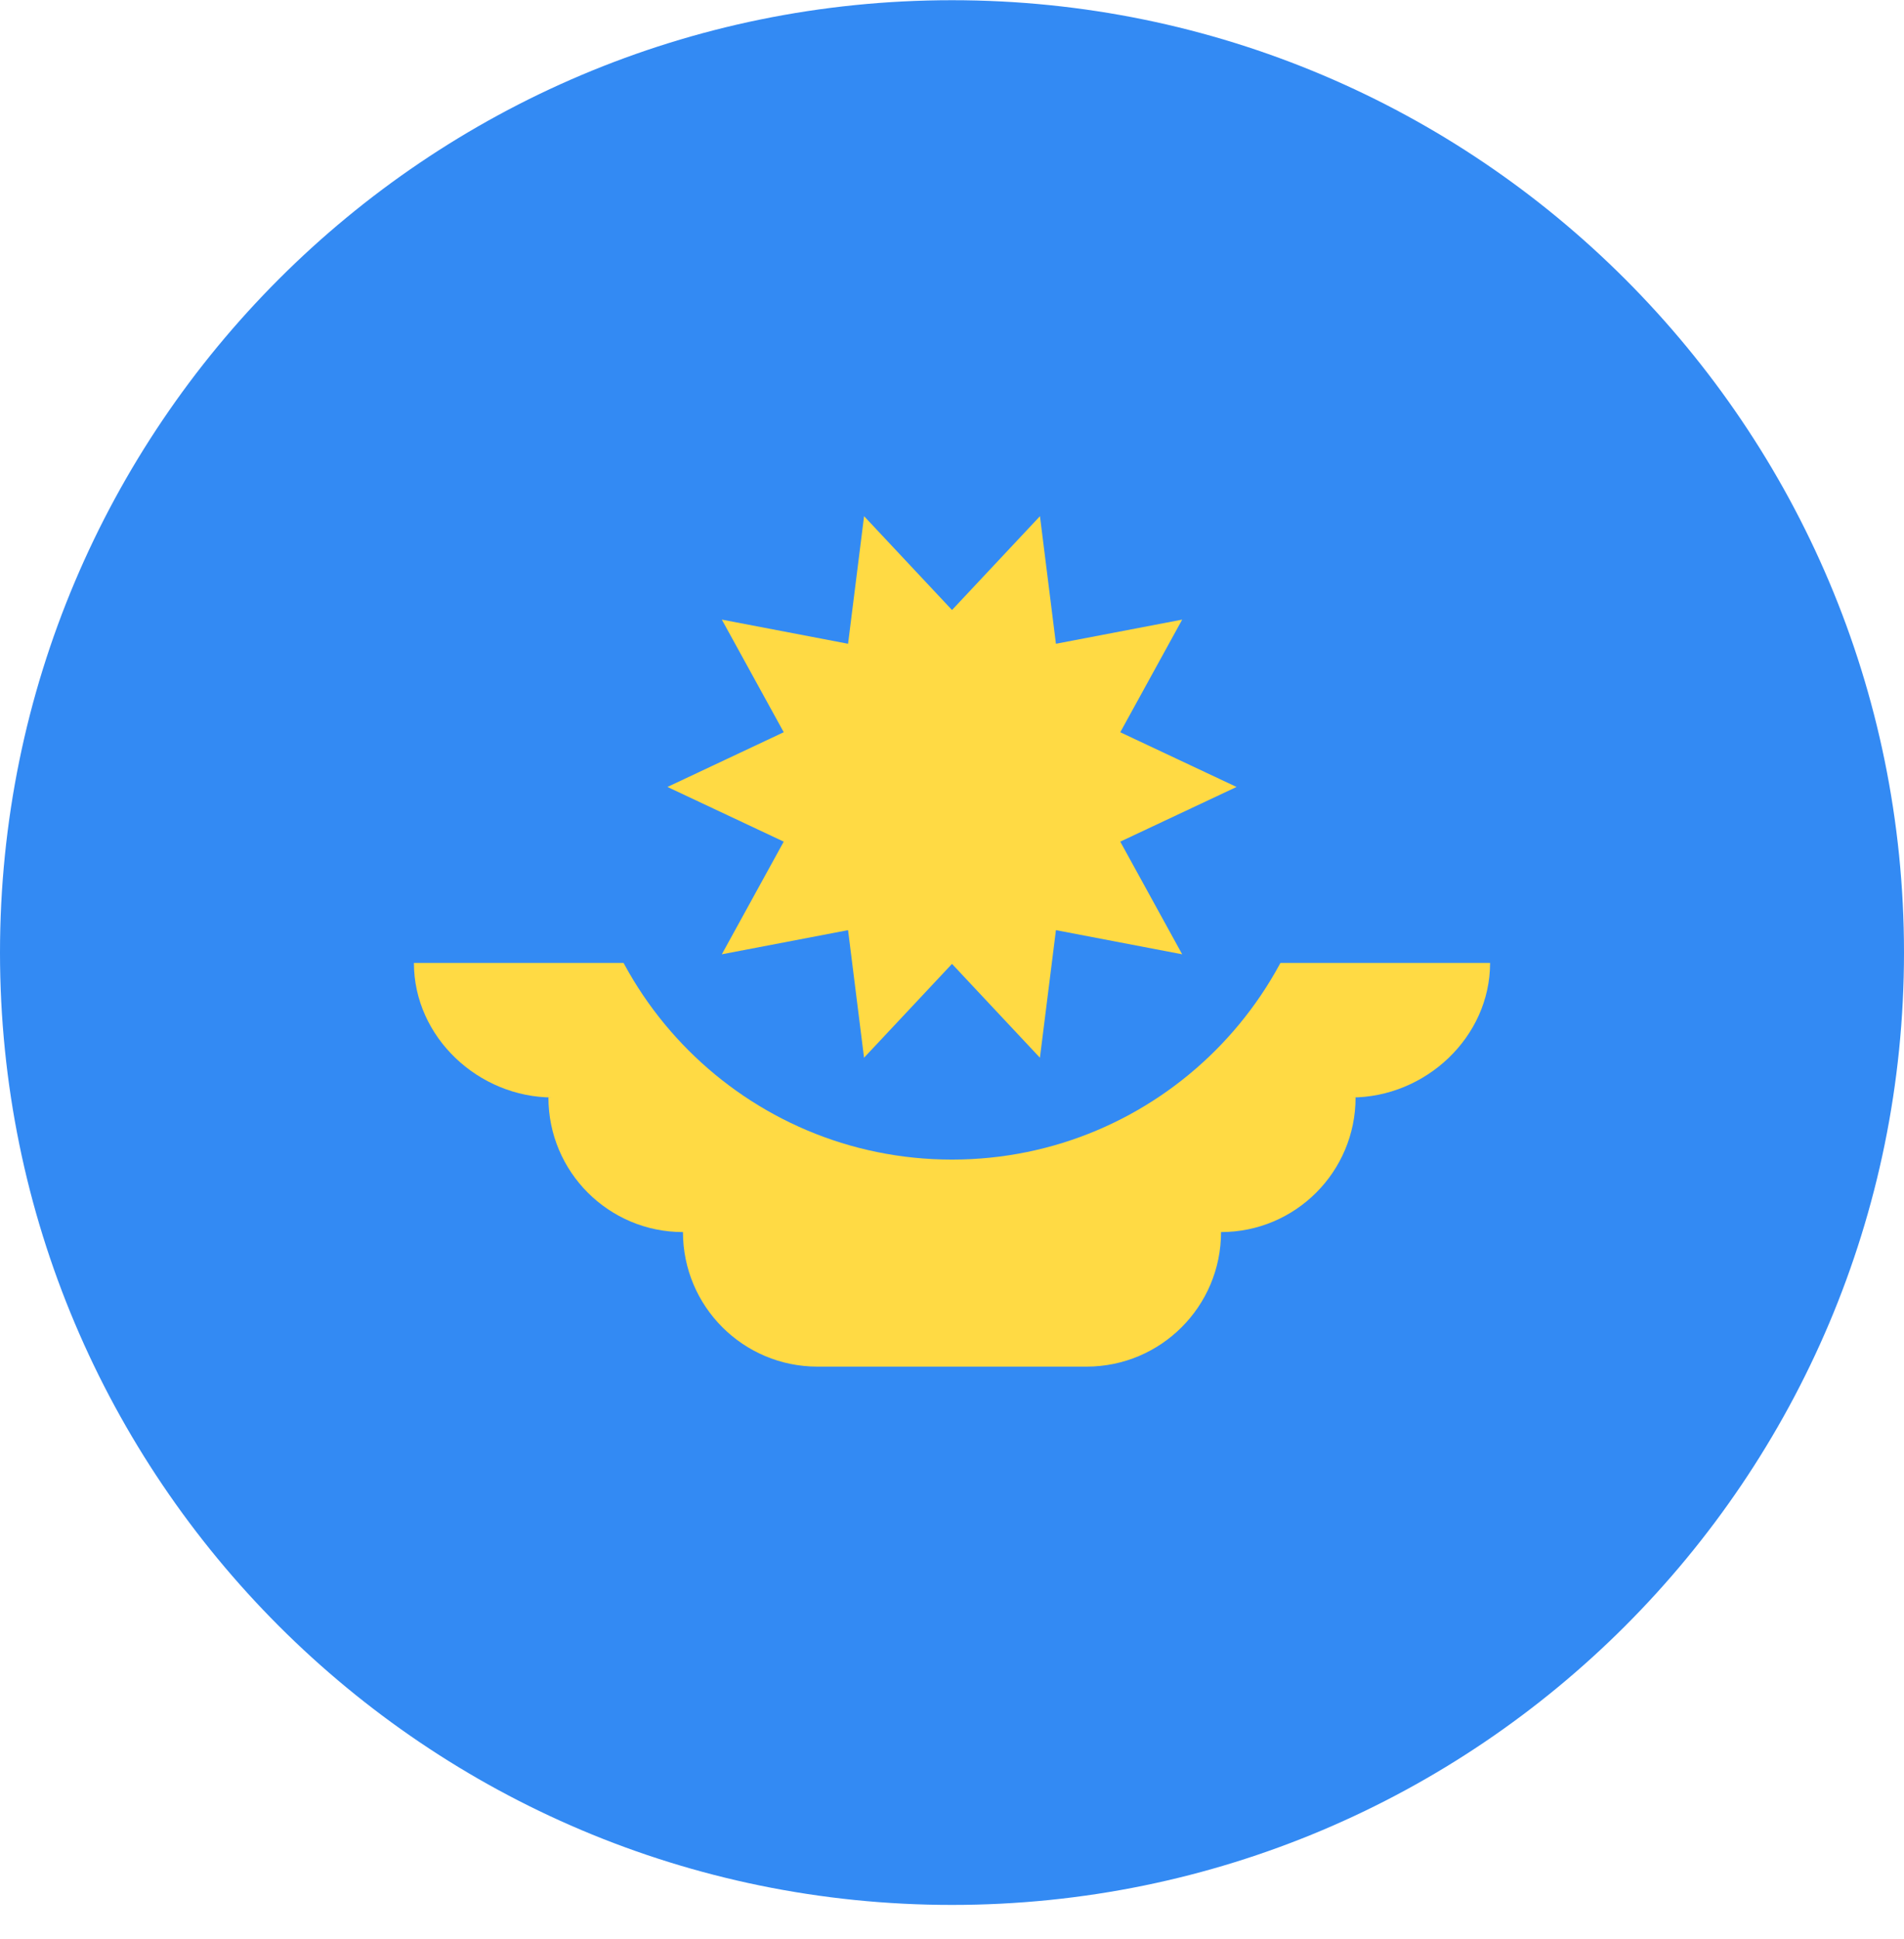
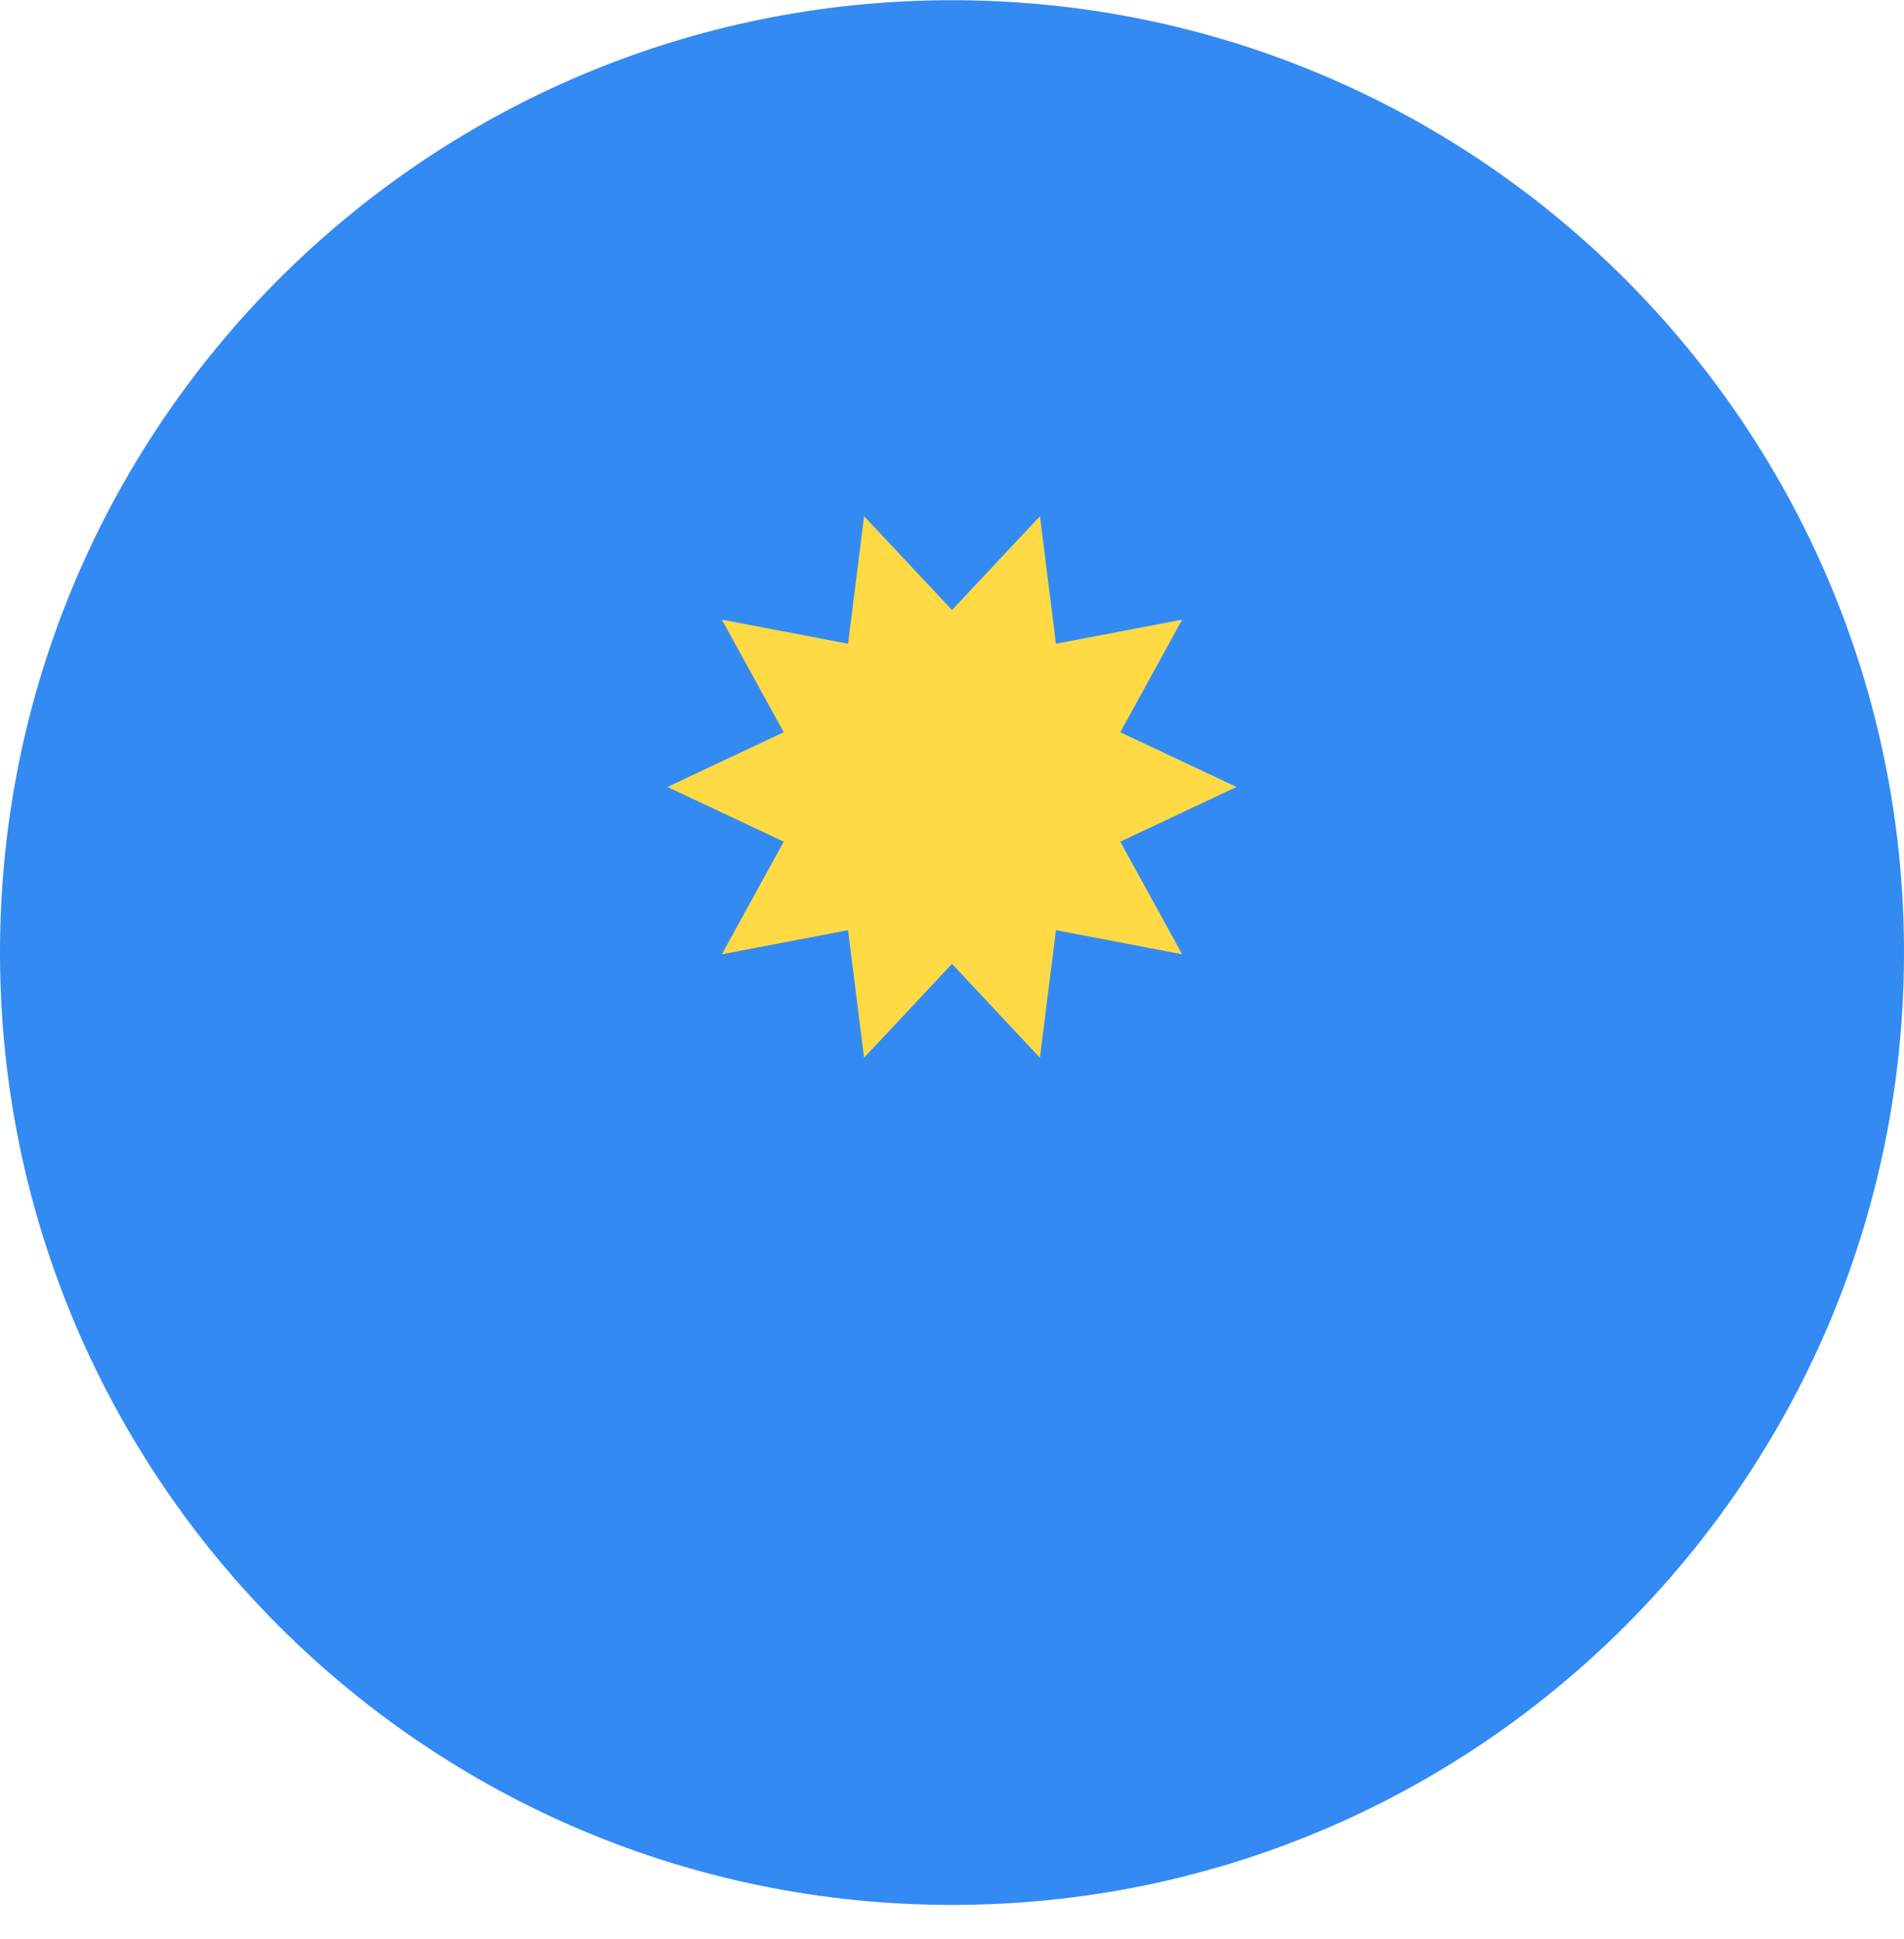
<svg xmlns="http://www.w3.org/2000/svg" width="56" height="57" viewBox="0 0 56 57" fill="none">
  <g clip-path="url(#clip0_445_3208)">
    <path d="M28 56.006C43.464 56.006 56 43.47 56 28.006C56 12.542 43.464 0.006 28 0.006C12.536 0.006 0 12.542 0 28.006C0 43.47 12.536 56.006 28 56.006Z" fill="#338AF3" />
-     <path d="M43.826 28.311H12.174C12.174 30.496 14.077 32.267 16.262 32.267H16.13C16.13 34.453 17.902 36.224 20.087 36.224C20.087 38.409 21.858 40.18 24.044 40.18H31.956C34.142 40.18 35.913 38.409 35.913 36.224C38.098 36.224 39.87 34.453 39.87 32.267H39.738C41.923 32.267 43.826 30.496 43.826 28.311Z" fill="#FFDA44" />
    <path d="M38.956 23.137C38.956 29.188 34.051 34.093 28 34.093C21.949 34.093 17.044 29.188 17.044 23.137" fill="#338AF3" />
    <path d="M36.369 23.137L32.949 24.745L34.77 28.057L31.057 27.347L30.586 31.098L28 28.339L25.413 31.098L24.943 27.347L21.23 28.057L23.051 24.745L19.631 23.137L23.051 21.528L21.23 18.217L24.943 18.927L25.414 15.176L28 17.935L30.587 15.176L31.057 18.927L34.77 18.217L32.949 21.529L36.369 23.137Z" fill="#FFDA44" />
  </g>
  <defs>
    <clipPath id="clip0_445_3208">
      <rect width="56" height="56" fill="white" transform="translate(0 0.006)" />
    </clipPath>
  </defs>
</svg>